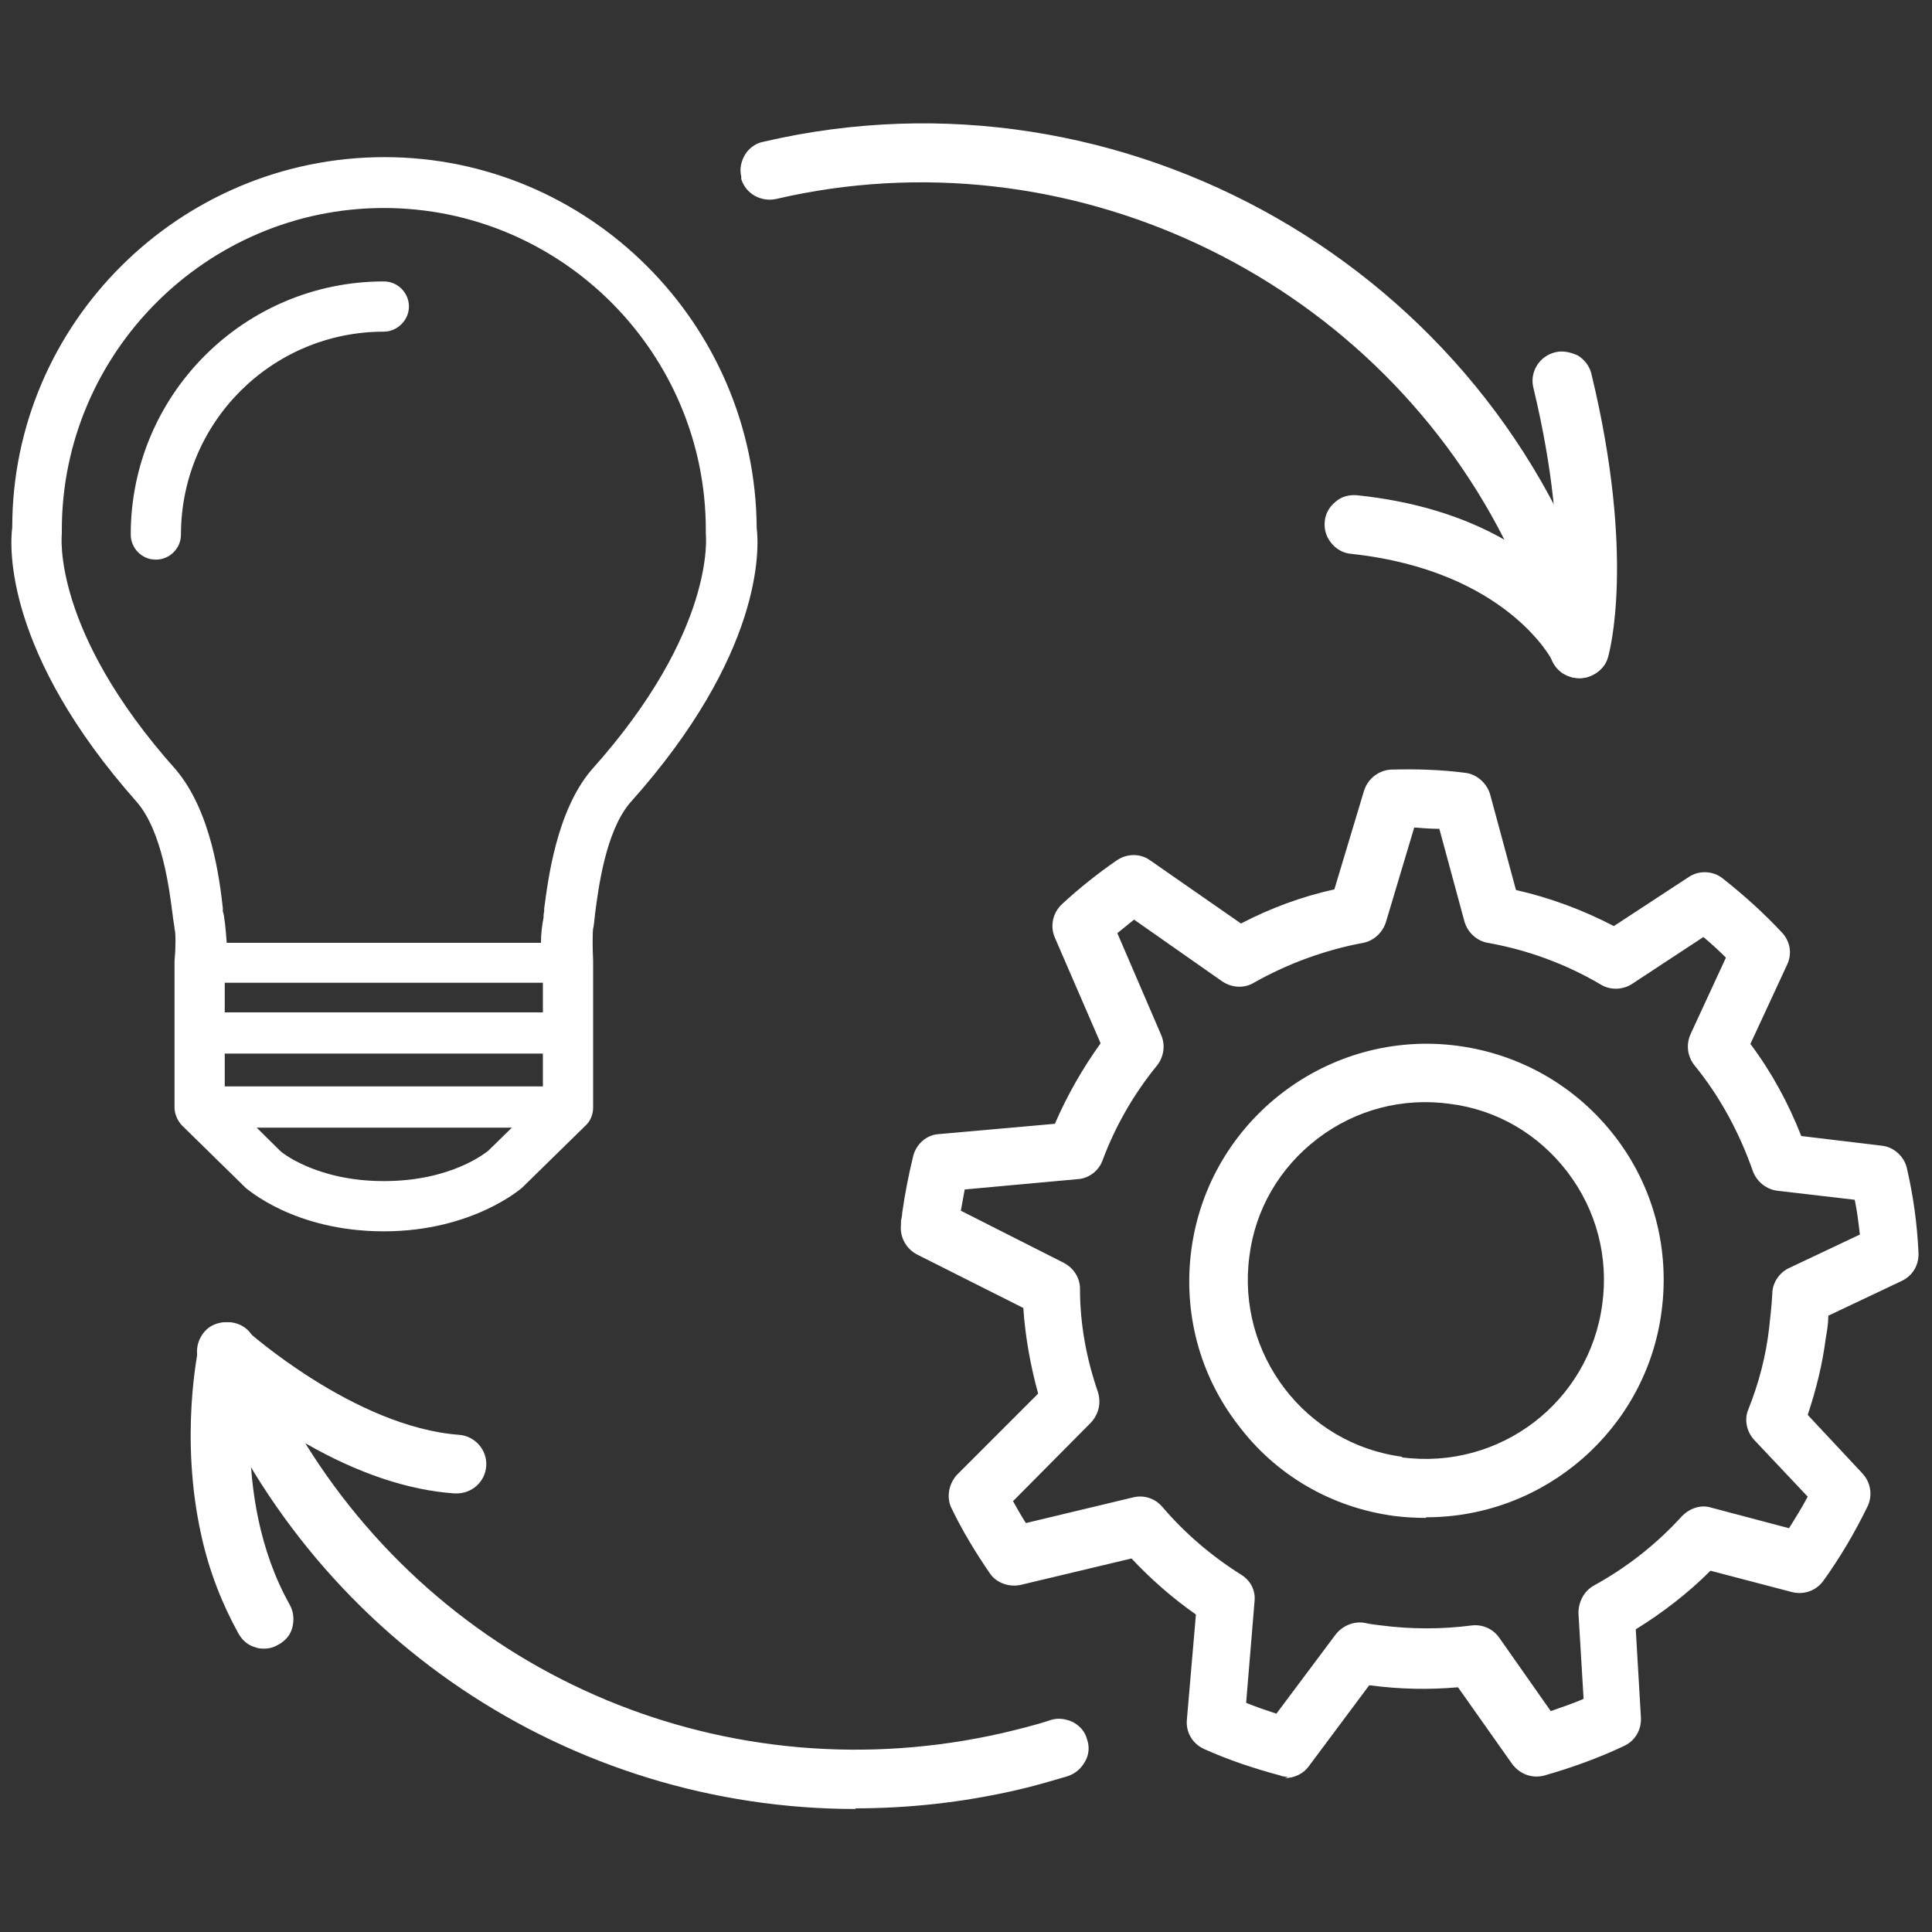
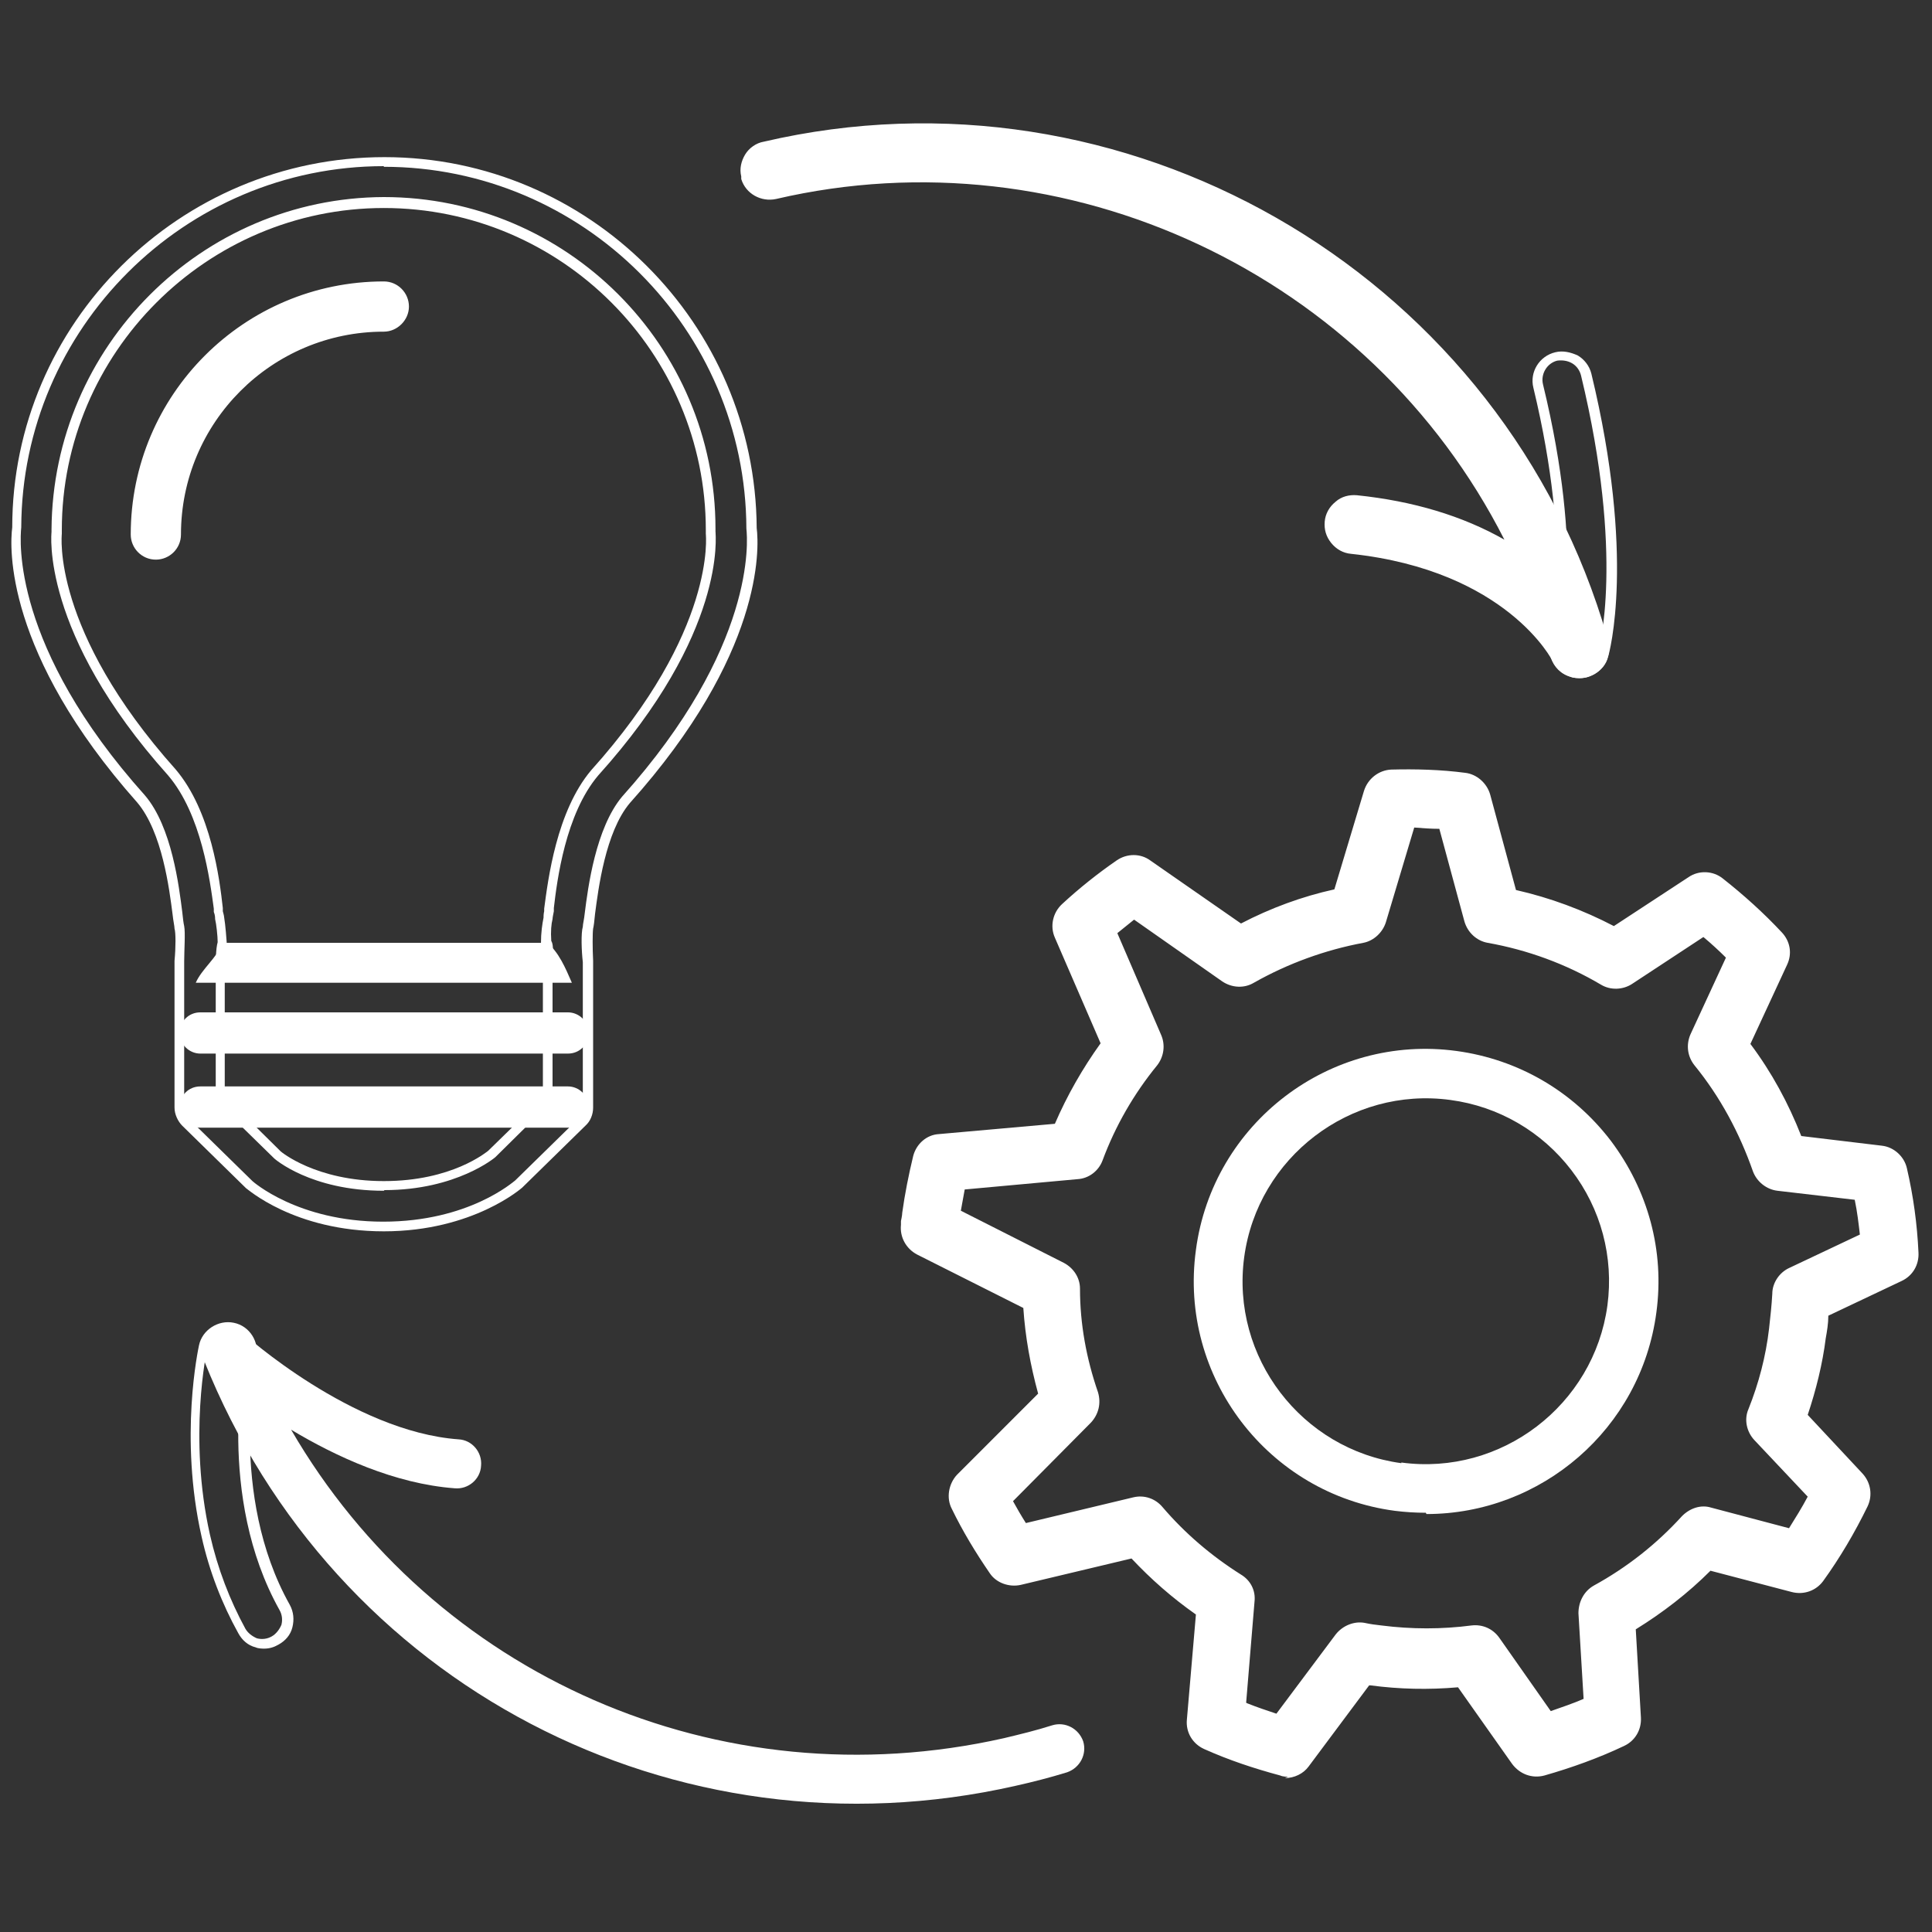
<svg xmlns="http://www.w3.org/2000/svg" id="Layer_1" viewBox="0 0 30 30">
  <rect x="0" y="0" width="30" height="30" fill="#333333" stroke="none" />
  <path d="M8.82,16.36H3.11c-.17,0-.32-.14-.32-.32s.14-.32.32-.32h5.71c.17,0,.32.14.32.32s-.14.32-.32.32Z" style="fill:#fff;" />
  <path d="M8.82,17.51H3.11c-.17,0-.32-.14-.32-.32s.14-.32.32-.32h5.71c.17,0,.32.14.32.32s-.14.32-.32.32Z" style="fill:#fff;" />
-   <path d="M11.67,8.19c-.01-3.14-2.56-5.68-5.7-5.69-3.14,0-5.69,2.55-5.7,5.69-.03.25-.13,1.9,1.94,4.21.4.48.52,1.39.57,1.78.01.1.02.18.03.22.02.08.01.33,0,.52,0,0,0,0,0,0,0,0,0,.02,0,.03v2.24c0,.08.03.17.09.23l.99.97s.74.65,2.09.65,2.06-.63,2.1-.66l.98-.96c.06-.06.09-.14.09-.23v-2.24s0-.02,0-.03c0,0,0,0,0,0-.02-.19-.02-.44,0-.52,0-.04.02-.11.03-.21.05-.39.16-1.3.56-1.77,2.07-2.31,1.98-3.97,1.95-4.22ZM9.24,11.99c-.52.62-.65,1.66-.71,2.11,0,.07-.01.13-.02.15-.02.1-.03.25-.03.38.04.03.02.23.02.32v2.11l-.87.86s-.57.49-1.66.49-1.64-.47-1.65-.48l-.89-.87v-2.11c0-.06.01-.26.03-.32,0,0-.02-.28-.04-.38,0-.03-.01-.08-.02-.16-.05-.44-.18-1.48-.72-2.11-1.98-2.21-1.79-3.71-1.79-3.72,0-.02,0-.03,0-.05C.89,5.42,3.17,3.14,5.96,3.14c2.8,0,5.07,2.28,5.07,5.08,0,.02,0,.03,0,.05,0,.01.19,1.52-1.8,3.73Z" style="fill:#fff;" />
  <path d="M5.96,19.12c-1.4,0-2.13-.67-2.14-.67l-.99-.97c-.07-.07-.12-.18-.12-.28v-2.24s0-.03,0-.04c.02-.21.02-.44,0-.5,0-.04-.02-.12-.03-.22-.05-.39-.16-1.28-.55-1.74C.07,10.14.15,8.49.19,8.19c0-3.17,2.6-5.75,5.78-5.75,3.17,0,5.76,2.58,5.78,5.76.04.32.1,1.96-1.97,4.27-.38.45-.49,1.34-.54,1.72-.01.11-.02.19-.03.23-.01.07-.01.3,0,.5,0,.02,0,.03,0,.04v2.24c0,.1-.04.21-.12.28l-.98.96s-.76.68-2.15.68ZM5.96,2.58c-3.09,0-5.62,2.52-5.63,5.61-.02.19-.15,1.85,1.92,4.16.42.49.53,1.42.58,1.81.01.1.02.18.03.22.02.1,0,.38,0,.55,0,.01,0,.02,0,.03v2.24c0,.06.03.13.07.17l.99.97s.7.63,2.03.63,2.02-.62,2.05-.64l.98-.96s.07-.11.07-.17v-2.24s0-.01,0-.02c-.02-.17-.03-.45,0-.55,0-.04.02-.11.03-.21.05-.4.17-1.32.58-1.81,2.08-2.32,1.95-3.98,1.93-4.16h0c-.01-3.1-2.54-5.62-5.63-5.62ZM5.96,18.49c-1.14,0-1.7-.5-1.7-.5l-.91-.89v-2.14s0-.23.03-.33c0-.09-.02-.28-.04-.36,0-.02,0-.06-.02-.11v-.05c-.06-.44-.19-1.46-.71-2.07-1.99-2.22-1.81-3.77-1.81-3.78,0-.01,0-.03,0-.04C.82,5.38,3.13,3.07,5.96,3.06c2.84,0,5.15,2.31,5.15,5.15,0,.01,0,.03,0,.04,0,.06.18,1.57-1.82,3.79-.51.6-.64,1.63-.69,2.06v.05c-.01.05-.02.1-.02.12-.02.08-.03.19-.02.34.03.05.03.13.02.27,0,.03,0,.05,0,.07v2.14l-.02.02-.87.86s-.6.51-1.72.51ZM3.5,17.03l.86.85s.54.46,1.6.46,1.59-.45,1.62-.47l.85-.83v-2.08s0-.04,0-.07c0-.05,0-.17,0-.2l-.03-.02v-.02c0-.17.02-.3.04-.4,0-.02,0-.06.01-.1v-.04c.06-.45.19-1.51.73-2.15h0c1.95-2.17,1.78-3.66,1.78-3.67,0-.02,0-.04,0-.06,0-2.75-2.24-5-5-5-2.75,0-5,2.25-5,5,0,.02,0,.04,0,.06,0,.01-.17,1.49,1.77,3.66.55.65.68,1.7.73,2.15v.05s.02.07.02.09c.02.11.04.38.04.39v.02s0,.02,0,.02c-.01.03-.03.21-.03.29v2.08Z" style="fill:#fff;" />
  <path d="M8.48,14.64s0,0,0,0H3.46c-.09.23-.33.41-.42.62.02,0,.05,0,.07,0h5.71s.04,0,.06,0c-.1-.23-.2-.47-.39-.63Z" style="fill:#fff;" />
  <path d="M2.42,8.61c-.17,0-.32-.14-.32-.32,0-2.13,1.73-3.86,3.86-3.86.17,0,.32.14.32.32s-.14.32-.32.32c-1.78,0-3.22,1.45-3.22,3.22,0,.17-.14.32-.32.32Z" style="fill:#fff;" />
  <path d="M2.42,8.69c-.22,0-.39-.18-.39-.39,0-2.17,1.76-3.93,3.93-3.93.22,0,.39.18.39.39s-.18.39-.39.39c-1.74,0-3.15,1.41-3.15,3.15,0,.22-.18.39-.39.39ZM5.96,4.52c-2.08,0-3.78,1.7-3.78,3.78,0,.13.11.24.24.24s.24-.11.24-.24c0-1.82,1.48-3.3,3.3-3.3.13,0,.24-.11.24-.24s-.11-.24-.24-.24Z" style="fill:#fff;" />
  <path d="M20,27.51s-.06,0-.1-.01c-.4-.1-.79-.24-1.17-.4-.15-.07-.24-.22-.23-.38l.14-1.68c-.39-.26-.74-.57-1.06-.91l-1.76.42c-.15.04-.31-.02-.4-.15-.22-.32-.42-.65-.59-.99-.07-.15-.04-.32.07-.44l1.29-1.29c-.13-.46-.22-.93-.24-1.4l-1.69-.85c-.14-.07-.23-.23-.21-.38v-.06s.02-.09.02-.13c.04-.29.1-.58.17-.87.04-.16.17-.27.34-.29l1.85-.17c.2-.47.45-.91.75-1.31l-.72-1.68c-.06-.15-.03-.32.09-.43.27-.24.55-.47.85-.68.13-.09.31-.09.44,0l1.44,1.01c.48-.25.99-.44,1.51-.56l.47-1.58c.05-.16.19-.27.35-.27.38-.01.76,0,1.14.05.16.02.28.13.33.28l.41,1.52c.56.12,1.09.32,1.59.59l1.2-.79c.14-.09.32-.08.44.02.33.26.63.54.91.83.11.11.13.28.07.42l-.59,1.27c.34.46.62.96.83,1.49l1.29.15c.16.02.29.14.33.29.1.42.16.86.18,1.3,0,.16-.08.3-.22.37l-1.18.55c0,.13-.02.26-.04.39-.06.41-.15.82-.29,1.22l.88.94c.11.12.13.29.07.43-.2.4-.43.79-.69,1.15-.09.13-.25.19-.41.15l-1.3-.35c-.36.37-.77.69-1.21.95l.08,1.41c0,.16-.08.3-.22.37-.4.19-.82.34-1.23.46-.16.04-.32-.02-.41-.15l-.86-1.22c-.46.04-.93.03-1.38-.03-.02,0-.04,0-.06,0l-.97,1.3c-.07.1-.19.15-.31.15ZM19.29,26.5c.18.07.37.14.56.19l.95-1.27c.09-.12.23-.17.37-.15.09.02.17.03.26.04.47.06.95.06,1.42,0,.14-.02.28.04.36.16l.83,1.18c.21-.07.42-.14.62-.23l-.08-1.38c0-.15.07-.29.2-.36.52-.29.98-.65,1.39-1.09.1-.1.24-.15.38-.11l1.26.33c.13-.19.24-.39.35-.59l-.86-.92c-.1-.11-.13-.26-.08-.4.16-.41.27-.84.33-1.27.02-.18.04-.37.05-.55,0-.14.09-.27.22-.33l1.15-.54c-.02-.22-.05-.44-.09-.65l-1.25-.15c-.15-.02-.27-.12-.32-.26-.21-.61-.52-1.17-.93-1.67-.09-.11-.11-.27-.05-.4l.58-1.24c-.14-.14-.28-.27-.43-.4l-1.16.76c-.12.08-.28.08-.4,0-.55-.32-1.15-.54-1.78-.66-.14-.03-.26-.13-.3-.28l-.4-1.49c-.17-.01-.33-.02-.5-.02l-.46,1.53c-.04.14-.16.24-.3.27-.61.11-1.18.32-1.72.63-.13.07-.29.07-.41-.02l-1.42-.99c-.12.09-.24.18-.35.28l.7,1.63c.06.13.03.28-.05.39-.37.45-.65.96-.86,1.51-.05.14-.18.23-.32.25l-1.81.16c-.03.15-.06.3-.08.44l1.65.83c.13.06.21.19.21.33,0,.55.1,1.1.28,1.63.05.14.01.29-.09.39l-1.25,1.26c.08.15.17.29.26.44l1.73-.41c.14-.03.28.01.38.12.35.42.77.78,1.23,1.07.12.08.19.21.18.35l-.14,1.62Z" style="fill:#fff;" />
  <path d="M20,27.59s-.08,0-.12-.02c-.41-.11-.8-.24-1.18-.41-.18-.08-.29-.26-.27-.46l.14-1.63c-.37-.26-.7-.55-1-.87l-1.72.41c-.18.04-.38-.03-.48-.18-.22-.32-.42-.65-.59-1-.09-.17-.05-.39.08-.53l1.26-1.26c-.12-.44-.2-.88-.23-1.33l-1.65-.83c-.17-.09-.27-.27-.25-.46v-.06s.02-.09.02-.13c.04-.29.1-.59.17-.88.05-.19.21-.33.4-.34l1.8-.16c.19-.44.43-.86.71-1.25l-.71-1.64c-.08-.18-.03-.39.11-.52.27-.25.56-.48.85-.68.16-.11.37-.11.52,0l1.41.98c.46-.24.95-.42,1.45-.53l.46-1.53c.06-.19.23-.32.42-.33.38-.01.77,0,1.15.05.18.02.34.16.39.34l.4,1.48c.53.12,1.04.31,1.52.56l1.16-.76c.16-.11.38-.1.53.02.33.26.64.54.92.84.13.14.16.33.08.5l-.57,1.23c.33.44.59.92.79,1.43l1.25.15c.19.02.35.17.39.35.1.43.16.87.18,1.31.01.19-.09.36-.26.44l-1.14.54c0,.12-.02.24-.04.35-.05.4-.15.8-.28,1.19l.85.91c.13.14.16.34.08.51-.2.41-.43.8-.69,1.16-.11.15-.3.22-.49.17l-1.26-.33c-.35.35-.74.65-1.16.91l.08,1.37c.01.19-.09.36-.26.44-.4.19-.82.34-1.24.46-.19.05-.38-.02-.5-.18l-.84-1.19c-.46.04-.91.03-1.36-.03h-.02s-.94,1.26-.94,1.26c-.08.11-.22.18-.37.18ZM17.62,24.04l.03.03c.31.34.66.64,1.04.9l.04.02v.04s-.15,1.68-.15,1.68c-.01.13.06.25.18.31.37.16.76.3,1.16.4.12.03.25-.01.32-.11l1-1.33h.1c.45.08.91.09,1.37.04h.04s.03.03.03.03l.86,1.22c.07.11.21.15.33.12.42-.12.83-.27,1.22-.45.12-.05.18-.17.18-.29l-.08-1.46.04-.02c.44-.26.84-.58,1.2-.94l.03-.03h.04s1.3.36,1.3.36c.12.03.25-.01.33-.12.26-.36.49-.74.68-1.14.06-.11.03-.25-.05-.34l-.92-.97v-.04c.15-.39.25-.79.3-1.2.02-.13.03-.26.04-.39v-.04s.04-.02.04-.02l1.18-.55c.11-.05.18-.17.18-.29-.02-.43-.08-.86-.18-1.28-.03-.13-.13-.22-.26-.24l-1.34-.16-.02-.04c-.2-.53-.48-1.02-.81-1.47l-.03-.04.61-1.31c.05-.11.03-.25-.05-.34-.27-.29-.58-.57-.9-.82-.1-.08-.25-.09-.36-.01l-1.24.81-.04-.02c-.49-.26-1.02-.46-1.57-.58h-.04s-.42-1.57-.42-1.57c-.03-.12-.14-.21-.26-.22-.38-.04-.75-.06-1.13-.05-.13,0-.25.09-.28.22l-.49,1.62h-.04c-.52.13-1.02.31-1.5.56l-.04.02-1.48-1.03c-.1-.07-.24-.07-.35,0-.29.2-.57.43-.84.67-.1.09-.12.23-.07.35l.74,1.72-.03.04c-.3.4-.55.83-.74,1.29l-.02.04-1.89.17c-.13.01-.24.1-.27.23-.07.29-.13.58-.17.86,0,.04-.01.08-.01.13v.07c-.02.13.04.25.16.31l1.73.87v.04c.03.47.11.93.24,1.38v.04s-1.31,1.32-1.31,1.32c-.09.09-.12.24-.06.35.17.34.36.67.58.98.07.1.19.15.32.12l1.8-.42ZM19.88,26.78h-.05c-.19-.07-.38-.14-.57-.21l-.05-.02v-.06s.14-1.62.14-1.62c.01-.12-.04-.22-.14-.29-.47-.3-.89-.66-1.25-1.08-.08-.09-.19-.13-.3-.1l-1.78.42-.03-.04c-.09-.15-.18-.29-.26-.44l-.03-.05,1.29-1.3c.08-.08.11-.2.07-.31-.18-.53-.28-1.09-.29-1.65,0-.11-.07-.22-.17-.27l-1.7-.86v-.05c.03-.15.06-.3.09-.45v-.05s1.87-.17,1.87-.17c.12-.01.22-.09.26-.2.21-.56.5-1.07.87-1.53.07-.09.09-.21.04-.32l-.72-1.68.04-.04c.12-.1.23-.19.35-.28l.04-.03,1.46,1.02c.1.07.22.07.33.01.54-.31,1.13-.53,1.74-.64.11-.02.21-.1.24-.21l.48-1.58h.06c.16,0,.33,0,.51.02h.05s.42,1.55.42,1.55c.03.11.12.2.24.22.64.12,1.25.34,1.81.67.1.06.23.05.32,0l1.21-.79.04.04c.15.13.29.26.44.4l.04.04-.02.05-.58,1.24c-.05.11-.04.23.04.32.41.51.73,1.08.94,1.7.04.11.14.19.25.21l1.31.15v.05c.05.23.08.45.1.66v.05s-.04.02-.04.02l-1.15.54c-.11.05-.17.15-.18.27,0,.19-.02.38-.05.56-.06.44-.17.87-.33,1.29-.04.11-.02.24.06.32l.9.96-.03.05c-.11.21-.23.41-.36.6l-.03.04-1.31-.35c-.11-.03-.23,0-.3.09-.41.45-.88.82-1.41,1.11-.1.06-.17.17-.16.29l.08,1.44-.05.02c-.2.09-.42.17-.63.23l-.05.02-.03-.04-.83-1.18c-.07-.09-.17-.14-.29-.13-.47.06-.96.06-1.43,0-.09-.01-.18-.03-.26-.04-.11-.03-.23.02-.3.12l-.98,1.32ZM19.37,26.45c.15.06.3.11.45.16l.92-1.23c.11-.14.29-.21.45-.18.09.02.17.03.26.04.47.06.94.06,1.4,0,.17-.02.33.05.43.19l.8,1.14c.17-.06.35-.12.51-.19l-.08-1.33c0-.17.08-.34.24-.43.51-.28.97-.64,1.37-1.08.12-.12.29-.18.45-.13l1.21.32c.1-.16.2-.32.29-.49l-.83-.88c-.12-.13-.16-.32-.09-.48.16-.4.27-.82.32-1.25.02-.18.04-.36.05-.54,0-.17.11-.33.26-.4l1.1-.52c-.02-.17-.04-.35-.08-.54l-1.2-.14c-.17-.02-.32-.14-.38-.3-.21-.6-.51-1.16-.91-1.65-.11-.14-.13-.32-.06-.48l.55-1.19c-.11-.11-.23-.22-.35-.32l-1.11.73c-.14.09-.33.1-.48.01-.54-.32-1.14-.54-1.76-.65-.17-.03-.31-.16-.36-.33l-.39-1.44c-.13,0-.26-.01-.39-.02l-.44,1.47c-.05.16-.19.29-.35.32-.59.11-1.17.32-1.7.62-.15.09-.34.08-.49-.02l-1.37-.96c-.09.07-.17.14-.26.21l.68,1.58c.07.16.04.34-.06.47-.36.44-.65.94-.85,1.48-.06.16-.21.28-.39.29l-1.75.16c-.02.11-.04.22-.06.33l1.6.81c.15.08.25.23.25.4,0,.55.1,1.09.28,1.61.05.17.01.34-.11.47l-1.21,1.22c.06.11.13.23.2.34l1.67-.4c.17-.04.34.02.45.15.35.41.76.76,1.22,1.05.15.09.23.25.21.42l-.13,1.57Z" style="fill:#fff;" />
  <path d="M22.14,23.49c-.16,0-.32-.01-.48-.03h0c-1.97-.26-3.36-2.08-3.09-4.05.26-1.97,2.08-3.36,4.05-3.09.95.13,1.8.62,2.39,1.39.58.77.84,1.71.71,2.67-.24,1.81-1.79,3.13-3.57,3.13ZM21.76,22.71c1.55.21,2.99-.89,3.2-2.44.1-.75-.1-1.5-.56-2.1-.46-.6-1.13-.99-1.88-1.09-1.55-.21-2.99.89-3.2,2.44-.21,1.55.89,2.99,2.44,3.2h0Z" style="fill:#fff;" />
-   <path d="M22.14,23.57c-.16,0-.33-.01-.49-.03-.97-.13-1.84-.63-2.43-1.42-.6-.78-.85-1.75-.72-2.72.27-2.01,2.13-3.43,4.14-3.16.97.13,1.84.63,2.44,1.41.6.78.85,1.75.72,2.72-.24,1.82-1.81,3.19-3.65,3.19ZM22.14,16.36c-1.74,0-3.26,1.29-3.5,3.06-.26,1.93,1.1,3.71,3.03,3.97,1.95.25,3.71-1.13,3.97-3.03.12-.93-.12-1.86-.69-2.61-.57-.75-1.4-1.23-2.34-1.36-.16-.02-.32-.03-.47-.03ZM22.14,22.81c-.13,0-.26,0-.39-.03h0c-1.59-.21-2.72-1.69-2.5-3.28.1-.77.5-1.46,1.12-1.93.62-.47,1.38-.68,2.16-.57.77.1,1.46.5,1.93,1.12.47.62.68,1.38.57,2.16-.2,1.46-1.45,2.53-2.89,2.53ZM21.77,22.63c1.52.2,2.91-.86,3.11-2.38.1-.73-.09-1.46-.54-2.05-.45-.59-1.1-.97-1.83-1.06-.73-.1-1.46.09-2.05.54-.59.45-.97,1.1-1.06,1.83-.2,1.51.86,2.91,2.37,3.11h0Z" style="fill:#fff;" />
  <path d="M11.59,2.76s0-.02,0-.03c-.05-.21.08-.41.28-.46,5.54-1.29,11.22,1.96,12.93,7.39.03.1.06.2.09.3.05.19-.05.39-.23.46-.19.07-.39-.01-.48-.19-.03-.06-.74-1.45-3.19-1.71-.21-.02-.36-.21-.34-.42.02-.21.21-.36.42-.34,1.09.12,1.9.44,2.48.81-2.02-4.25-6.82-6.65-11.51-5.56-.2.05-.39-.07-.45-.26Z" style="fill:#fff;" />
  <path d="M24.52,10.53c-.17,0-.33-.1-.41-.26,0-.01-.71-1.41-3.13-1.67-.12-.01-.23-.07-.31-.17-.08-.1-.11-.21-.1-.33.01-.12.07-.23.17-.31.09-.08.21-.11.33-.1.87.09,1.64.32,2.29.69-2.09-4.12-6.8-6.34-11.31-5.29-.23.05-.47-.08-.54-.31,0-.01,0-.02,0-.04-.03-.12,0-.24.06-.34s.17-.18.29-.2c5.58-1.3,11.3,1.97,13.02,7.44.03.1.06.2.09.31.06.23-.06.47-.28.55-.05.02-.11.03-.16.03ZM21.03,7.84c-.07,0-.14.02-.19.07-.06.05-.1.12-.11.21s.01.16.06.22c.05.06.12.1.21.11,2.5.27,3.22,1.69,3.25,1.75.07.15.24.21.38.16.15-.06.23-.22.19-.37-.03-.1-.06-.2-.09-.3-1.7-5.4-7.34-8.62-12.84-7.34-.08.02-.15.07-.19.14s-.06.15-.04.23c0,0,0,.02,0,.02h0c.05.15.21.25.36.21,4.66-1.08,9.53,1.27,11.59,5.6l.11.23-.22-.14c-.68-.43-1.5-.69-2.45-.79-.01,0-.02,0-.03,0Z" style="fill:#fff;" />
-   <path d="M24.15,10.19c-.02-.07-.02-.14,0-.22,0-.02.36-1.36-.27-3.97-.05-.2.08-.41.28-.46.2-.05.41.07.46.28.69,2.84.28,4.3.26,4.36-.06.2-.27.32-.47.26-.13-.04-.22-.13-.26-.25Z" style="fill:#fff;" />
  <path d="M24.52,10.53s-.09,0-.13-.02c-.15-.04-.26-.15-.31-.3h0c-.03-.08-.03-.17,0-.26,0-.01.35-1.36-.27-3.93-.06-.24.09-.49.34-.55.12-.03.24,0,.35.05.1.06.18.16.21.28.69,2.85.28,4.34.26,4.4-.03.12-.11.21-.22.27-.07.04-.14.06-.22.06ZM24.22,10.16c.03.1.11.17.21.2.08.02.16.01.23-.03.07-.04.12-.1.15-.18.02-.06.42-1.51-.26-4.32-.02-.08-.07-.15-.14-.19-.07-.04-.15-.05-.23-.04-.16.04-.26.21-.22.37.65,2.67.27,4,.27,4.01-.02.06-.01.12,0,.17h0Z" style="fill:#fff;" />
  <path d="M3.15,21.07c-.03-.15.03-.31.15-.4.15-.1.34-.09.47.03.02.02,1.7,1.53,3.35,1.65.21.01.37.2.35.41-.01.21-.2.37-.41.35-.93-.07-1.84-.49-2.54-.91,2.21,3.81,6.64,5.79,11.07,4.79.25-.06.5-.12.75-.2.2-.06.41.05.48.25.06.2-.05.41-.25.48-.26.08-.53.15-.8.21-5.29,1.2-10.59-1.57-12.6-6.6,0-.02-.01-.04-.02-.06Z" style="fill:#fff;" />
-   <path d="M13.29,28.09c-4.43,0-8.49-2.66-10.2-6.93,0-.02-.02-.05-.02-.07-.04-.18.03-.37.18-.48.18-.12.41-.1.57.04.02.02,1.69,1.51,3.31,1.63.25.02.44.24.42.49-.02.24-.22.42-.46.42-.01,0-.02,0-.03,0-.72-.05-1.5-.31-2.32-.78,2.27,3.66,6.58,5.47,10.83,4.5.25-.06.5-.12.74-.2.12-.04.24-.02.35.03.11.06.19.15.22.27.04.11.03.24-.03.34-.06.11-.15.19-.27.23-.27.08-.54.16-.81.22-.83.19-1.67.28-2.49.28ZM3.52,20.68c-.06,0-.12.02-.17.05-.1.07-.15.2-.12.32h0s0,.03.01.04c2,5,7.26,7.75,12.52,6.56.27-.06.54-.13.8-.21.08-.03.15-.08.18-.15.04-.07.04-.15.02-.23-.05-.16-.22-.25-.38-.2-.25.08-.5.15-.75.2-4.41,1.01-8.89-.93-11.15-4.82l-.15-.26.25.15c.9.55,1.74.85,2.51.9,0,0,.01,0,.02,0,.16,0,.29-.12.31-.28.01-.17-.12-.32-.28-.33-1.68-.12-3.38-1.65-3.4-1.67-.06-.05-.13-.08-.21-.08Z" style="fill:#fff;" />
-   <path d="M3.19,23.85c-.35-1.52-.06-2.87-.04-2.94.05-.21.25-.33.45-.29.21.05.34.25.29.45,0,.02-.45,2.14.52,3.89.1.18.04.42-.15.52-.18.1-.42.04-.52-.15-.27-.49-.45-1-.56-1.49Z" style="fill:#fff;" />
  <path d="M4.09,25.6s-.08,0-.12-.02c-.12-.03-.21-.11-.27-.22-.25-.45-.45-.96-.57-1.5h0c-.35-1.55-.05-2.92-.04-2.97.05-.24.3-.4.54-.35.25.05.4.3.35.54,0,.02-.44,2.13.52,3.84.06.11.07.23.04.35s-.11.21-.22.27c-.07.04-.14.06-.22.06ZM3.52,20.68c-.14,0-.27.1-.3.24-.01.06-.3,1.39.04,2.91h0c.12.53.31,1.02.55,1.46.04.07.11.12.18.15.08.02.16.01.23-.03.07-.04.12-.11.15-.18.02-.08.01-.16-.03-.23-.99-1.77-.54-3.92-.53-3.94.02-.08,0-.16-.04-.23-.04-.07-.11-.12-.19-.13-.02,0-.04,0-.07,0Z" style="fill:#fff;" />
</svg>